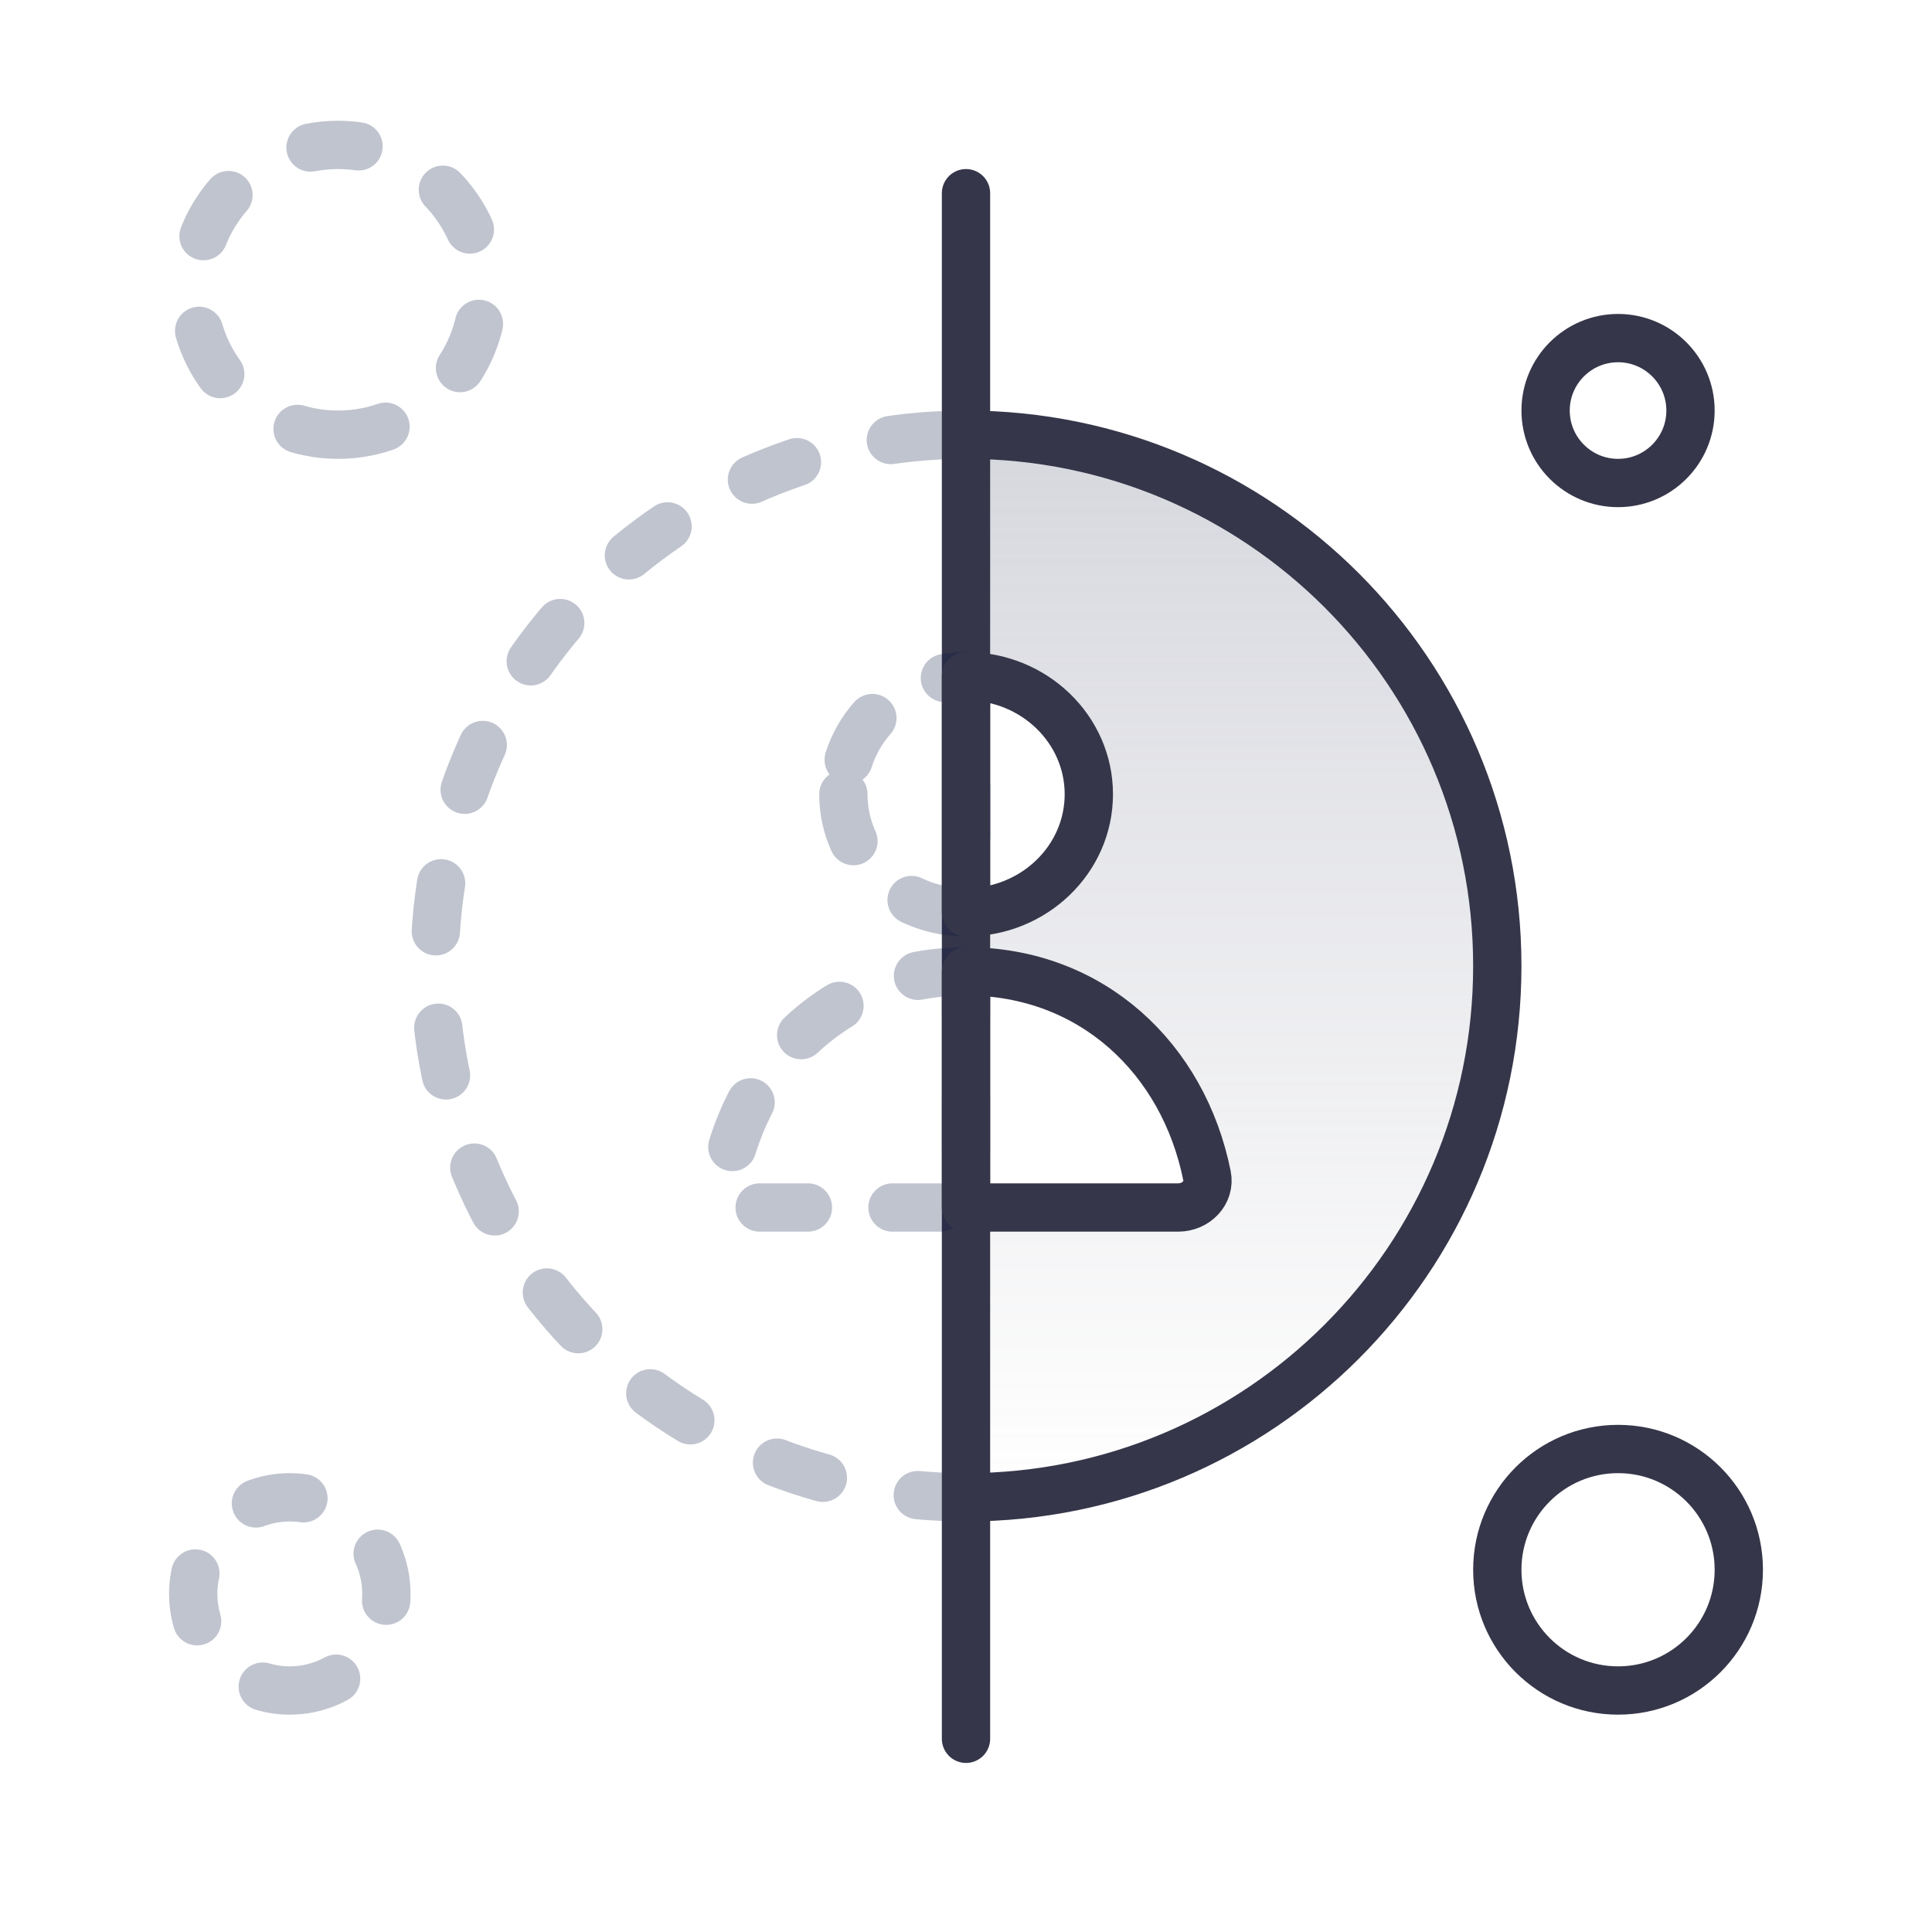
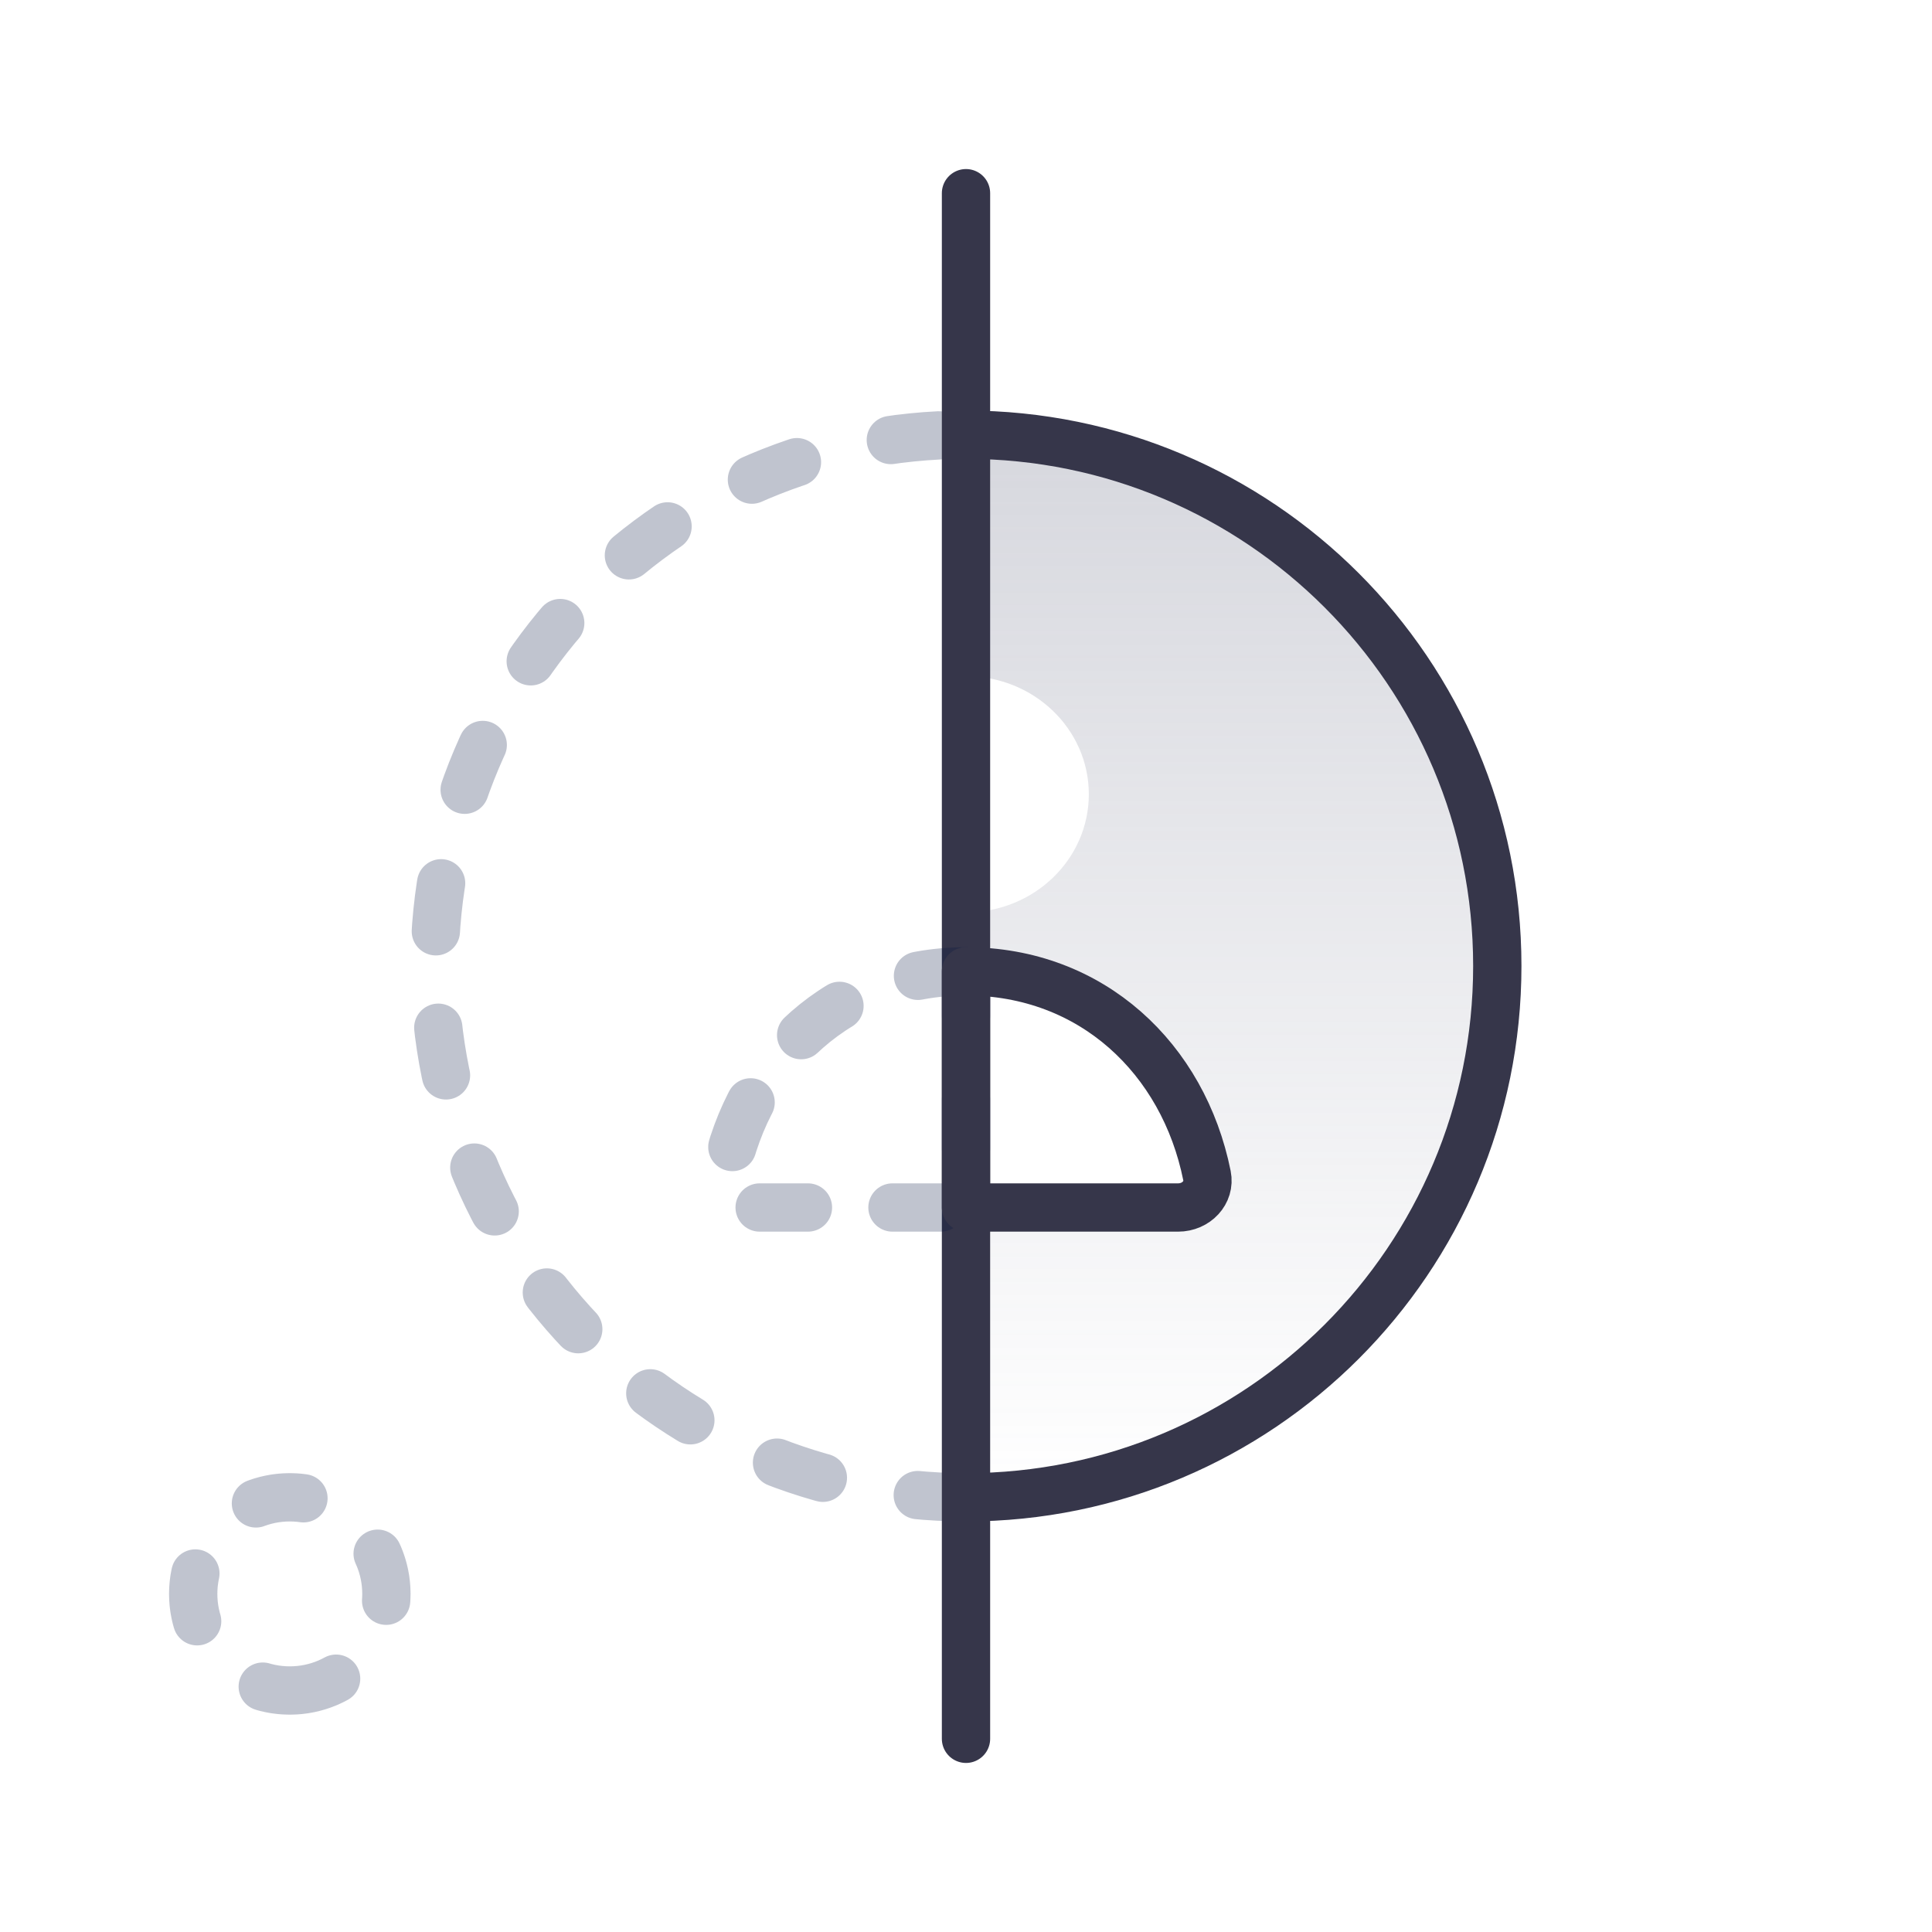
<svg xmlns="http://www.w3.org/2000/svg" width="40" height="40" viewBox="0 0 40 40" fill="none">
  <path fill-rule="evenodd" clip-rule="evenodd" d="M31 20C31 26.075 26.075 31 20 31V25H24.392C24.765 25 25.06 24.691 24.989 24.339C24.503 21.922 22.608 20.111 20 20.111V18.889C21.404 18.889 22.543 17.794 22.543 16.444C22.543 15.094 21.404 14 20 14V9C26.075 9 31 13.925 31 20Z" fill="url(#paint0_linear_5220_24504)" fill-opacity="0.32" />
  <path d="M6 35C7.105 35 8 34.105 8 33C8 31.895 7.105 31 6 31C4.895 31 4 31.895 4 33C4 34.105 4.895 35 6 35Z" stroke="#071743" stroke-opacity="0.25" stroke-linecap="round" stroke-linejoin="round" stroke-dasharray="1 2" />
-   <path d="M7 9C8.657 9 10 7.657 10 6C10 4.343 8.657 3 7 3C5.343 3 4 4.343 4 6C4 7.657 5.343 9 7 9Z" stroke="#071743" stroke-opacity="0.25" stroke-linecap="round" stroke-linejoin="round" stroke-dasharray="1 2" />
-   <path d="M33.5 10C34.328 10 35 9.328 35 8.5C35 7.672 34.328 7 33.5 7C32.672 7 32 7.672 32 8.5C32 9.328 32.672 10 33.5 10Z" stroke="#36364A" stroke-linecap="round" stroke-linejoin="round" />
-   <path d="M33.5 35C34.881 35 36 33.881 36 32.5C36 31.119 34.881 30 33.5 30C32.119 30 31 31.119 31 32.5C31 33.881 32.119 35 33.5 35Z" stroke="#36364A" stroke-linecap="round" stroke-linejoin="round" />
  <path d="M20 31C13.925 31 9 26.075 9 20C9 13.925 13.925 9 20 9" stroke="#071743" stroke-opacity="0.25" stroke-linecap="round" stroke-linejoin="round" stroke-dasharray="1 2" />
  <path d="M20 4V36M20 31C26.075 31 31 26.075 31 20C31 13.925 26.075 9 20 9" stroke="#36364A" stroke-linecap="round" stroke-linejoin="round" />
-   <path d="M17.461 16.444C17.461 17.794 18.599 18.889 20.004 18.889V14C18.599 14 17.461 15.094 17.461 16.444Z" stroke="#071743" stroke-opacity="0.25" stroke-linecap="round" stroke-linejoin="round" stroke-dasharray="1 1.75" />
  <path d="M20 20.111C17.392 20.111 15.497 21.922 15.011 24.34C14.94 24.692 15.235 25 15.608 25H20V20.111Z" stroke="#071743" stroke-opacity="0.25" stroke-linecap="round" stroke-linejoin="round" stroke-dasharray="1 1.75" />
-   <path d="M20 18.889C21.404 18.889 22.543 17.794 22.543 16.444C22.543 15.094 21.404 14 20 14V18.889Z" stroke="#36364A" stroke-linejoin="round" />
  <path d="M24.989 24.34C24.503 21.922 22.608 20.111 20 20.111V25H24.392C24.765 25 25.06 24.692 24.989 24.34Z" stroke="#36364A" stroke-linejoin="round" />
  <defs>
    <linearGradient id="paint0_linear_5220_24504" x1="25.5" y1="9" x2="25.5" y2="31" gradientUnits="userSpaceOnUse">
      <stop stop-color="#818498" />
      <stop offset="1" stop-color="#818498" stop-opacity="0" />
    </linearGradient>
  </defs>
</svg>